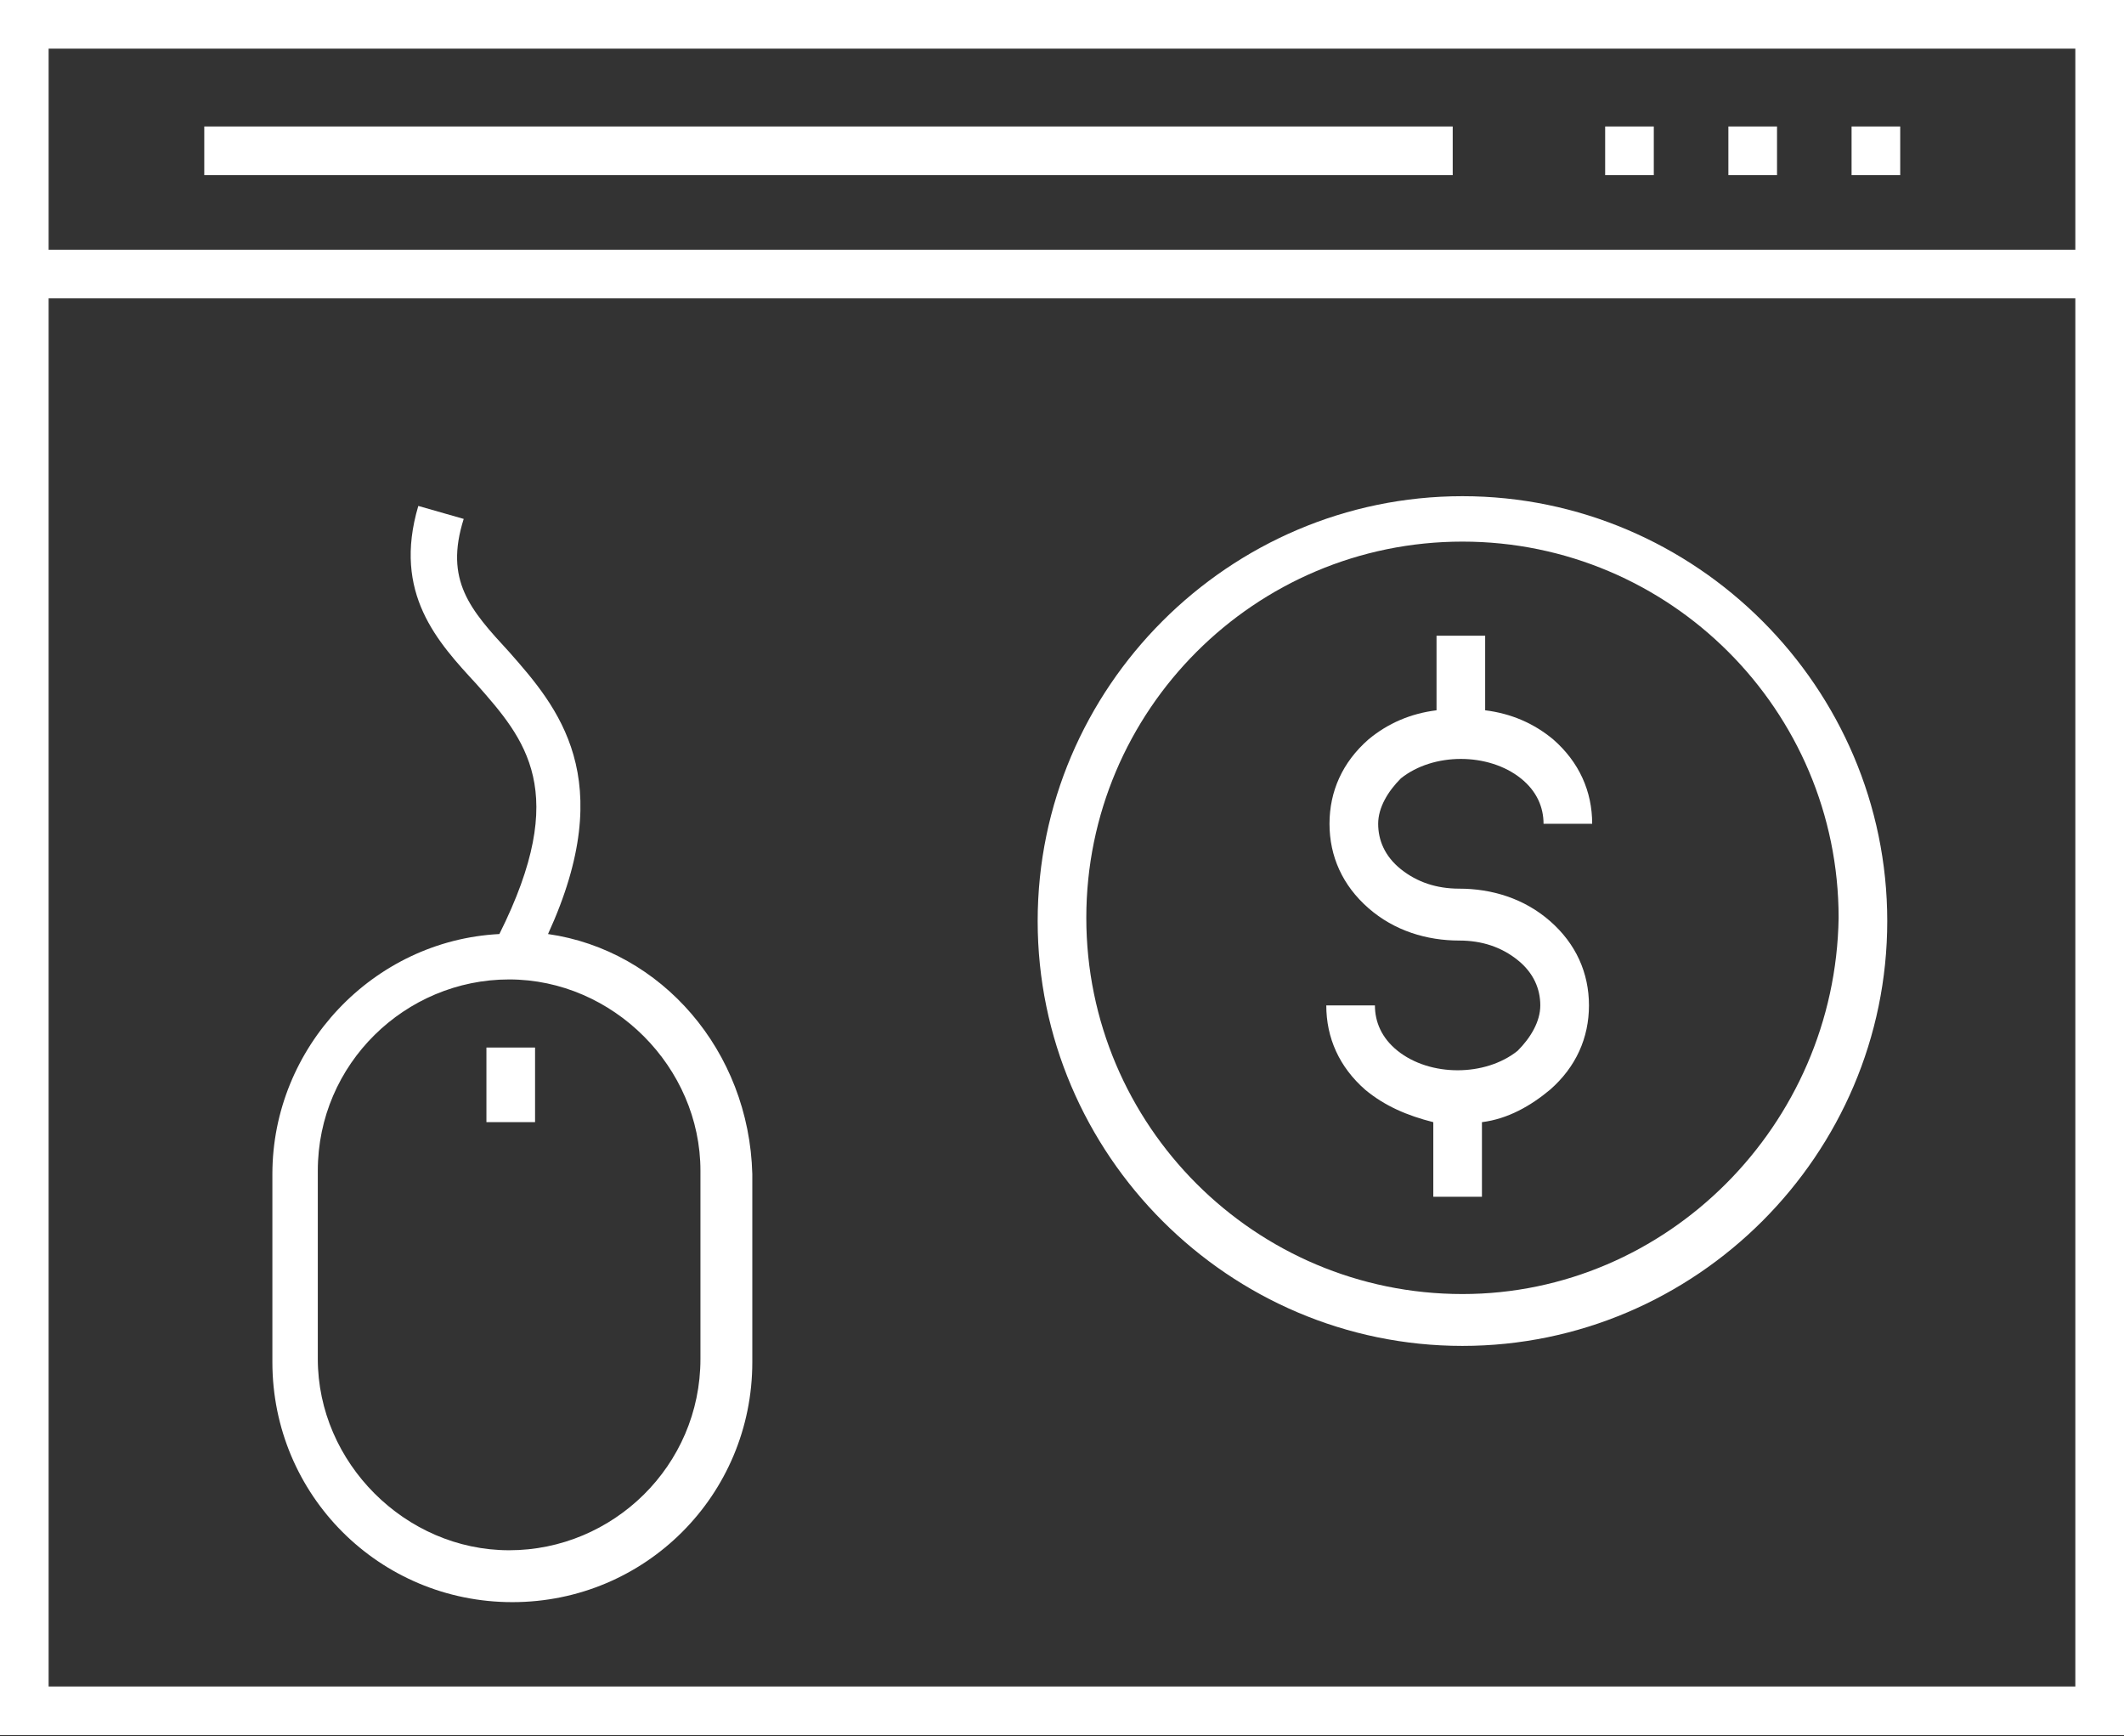
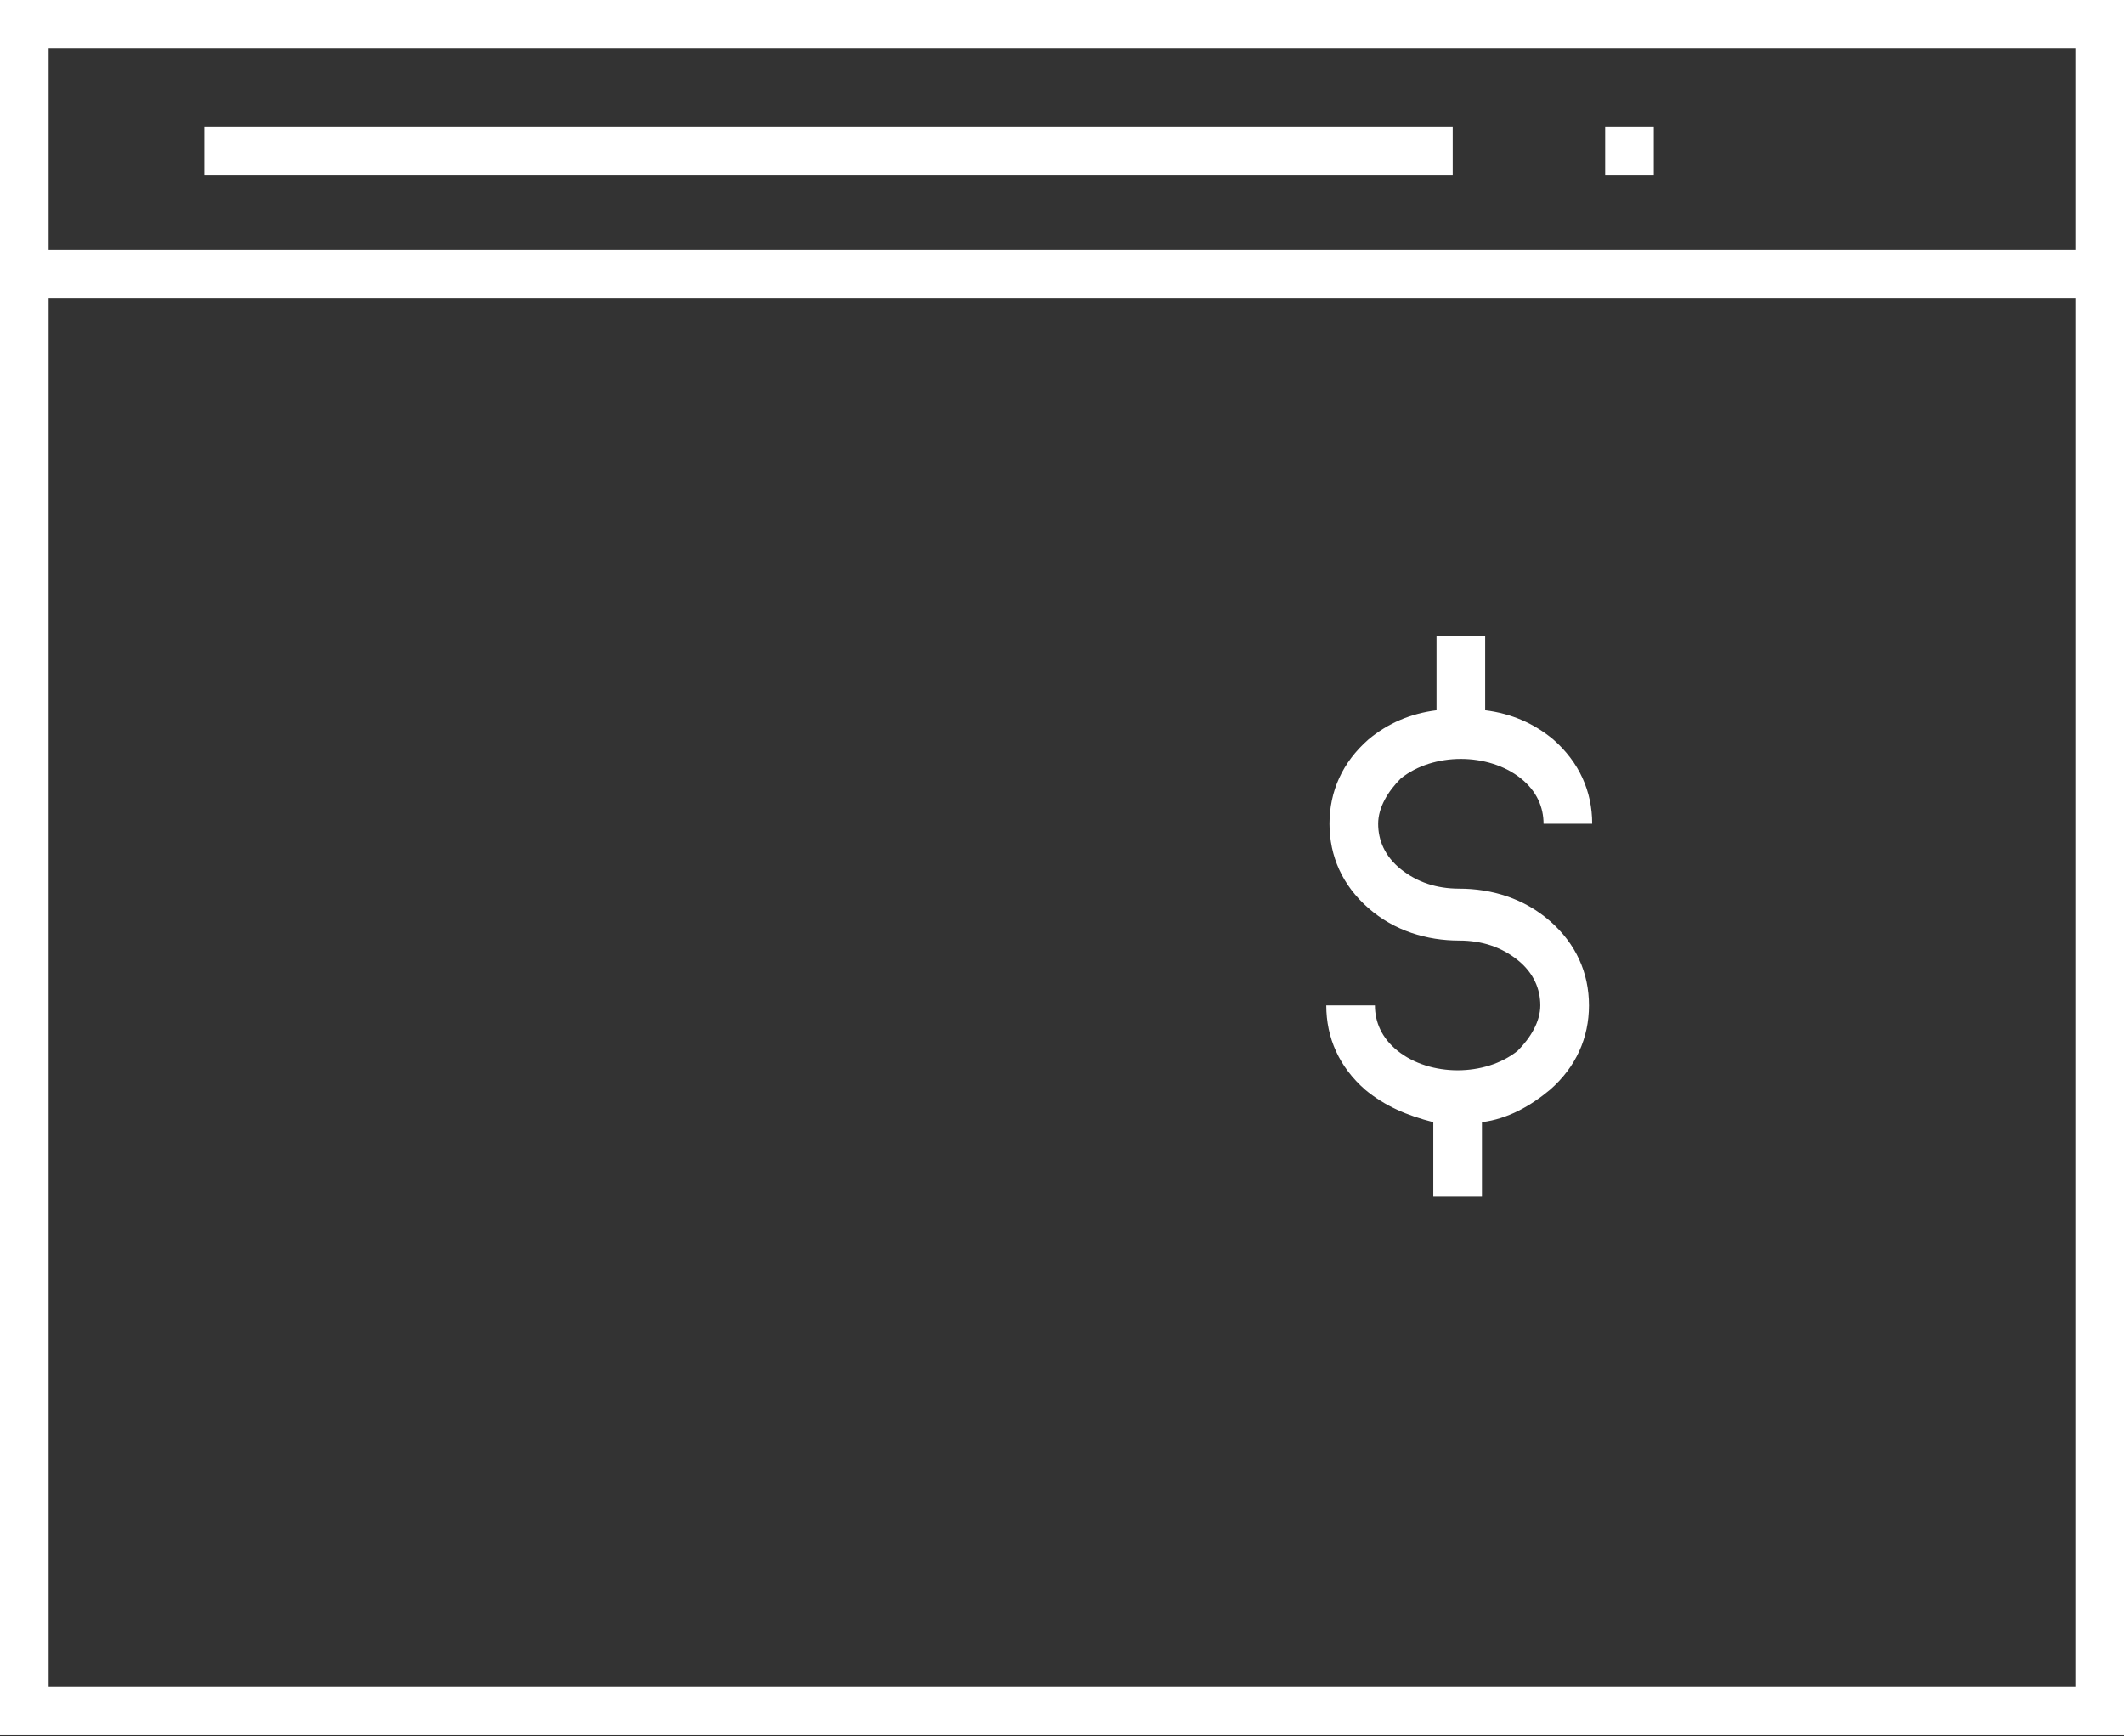
<svg xmlns="http://www.w3.org/2000/svg" fill="none" height="170" viewBox="0 0 208 170" width="208">
  <rect x="0" y="0" width="208" height="170" fill="#333333" stroke="none" />
  <g fill="#fff">
    <path d="m0 0v169.891h208v-169.891zm203.234 4.763v19.688h-198.472v-19.688zm-198.472 160.684v-136.232h198.472v135.915h-198.472z" />
-     <path d="m181.322 12.384h4.763v4.763h-4.763z" />
    <path d="m157.191 12.384h4.763v4.763h-4.763z" />
-     <path d="m169.258 12.384h4.763v4.763h-4.763z" />
    <path d="m20.004 12.384h122.258v4.763h-122.258z" />
-     <path d="m53.667 91.455c6.986-15.243.953-22.229-3.811-27.627-3.811-4.128-6.351-6.986-4.446-13.02l-4.446-1.27c-2.54 8.574 1.905 13.337 5.716 17.465 4.763 5.398 9.209 10.479 2.223 24.452-12.385.635-22.229 11.113-22.229 23.499v18.418c0 13.02 10.479 23.499 23.499 23.499 13.02 0 23.499-10.479 23.499-23.499v-18.418c-.315-12.067-8.889-21.911-20.005-23.499zm14.927 41.6c0 10.479-8.574 18.736-18.736 18.736-10.162 0-18.736-8.574-18.736-18.736v-18.419c0-10.479 8.574-18.736 18.736-18.736 10.162 0 18.736 8.574 18.736 18.736z" />
-     <path d="m47.635 102.568h4.763v7.304h-4.763z" />
    <path d="m148.934 76.214c1.588 1.27 2.223 2.858 2.223 4.446h4.763c0-3.176-1.27-6.034-3.811-8.256-1.905-1.588-4.128-2.54-6.669-2.858v-7.304h-4.763v7.304c-2.54.318-4.763 1.27-6.67 2.858-2.54 2.223-3.811 5.081-3.811 8.256 0 3.176 1.27 6.034 3.811 8.256 2.54 2.223 5.716 3.176 8.893 3.176 2.223 0 4.127.635 5.716 1.905 1.588 1.27 2.223 2.858 2.223 4.446 0 1.588-.953 3.176-2.223 4.446-3.176 2.54-8.574 2.54-11.749 0-1.588-1.27-2.223-2.858-2.223-4.446h-4.763c0 3.176 1.27 6.034 3.811 8.256 1.905 1.588 4.128 2.539 6.669 3.176v7.304h4.763v-7.304c2.54-.318 4.763-1.588 6.67-3.176 2.539-2.223 3.811-5.081 3.811-8.256 0-3.176-1.27-6.034-3.811-8.256-2.54-2.223-5.716-3.176-8.893-3.176-2.223 0-4.127-.635-5.716-1.905-1.588-1.27-2.223-2.858-2.223-4.446 0-1.588.953-3.176 2.223-4.446 3.175-2.54 8.573-2.54 11.749 0z" />
-     <path d="m143.216 48.584c-22.864 0-41.599 18.736-41.599 41.599 0 22.863 18.736 41.599 41.599 41.599s41.6-18.736 41.6-41.599c-.002-22.864-18.737-41.599-41.6-41.599zm0 78.12c-20.323 0-36.836-16.513-36.836-36.837 0-20.323 16.513-36.836 36.836-36.836s36.837 16.513 36.837 36.836c-.318 20.323-16.83 36.837-36.837 36.837z" />
  </g>
</svg>